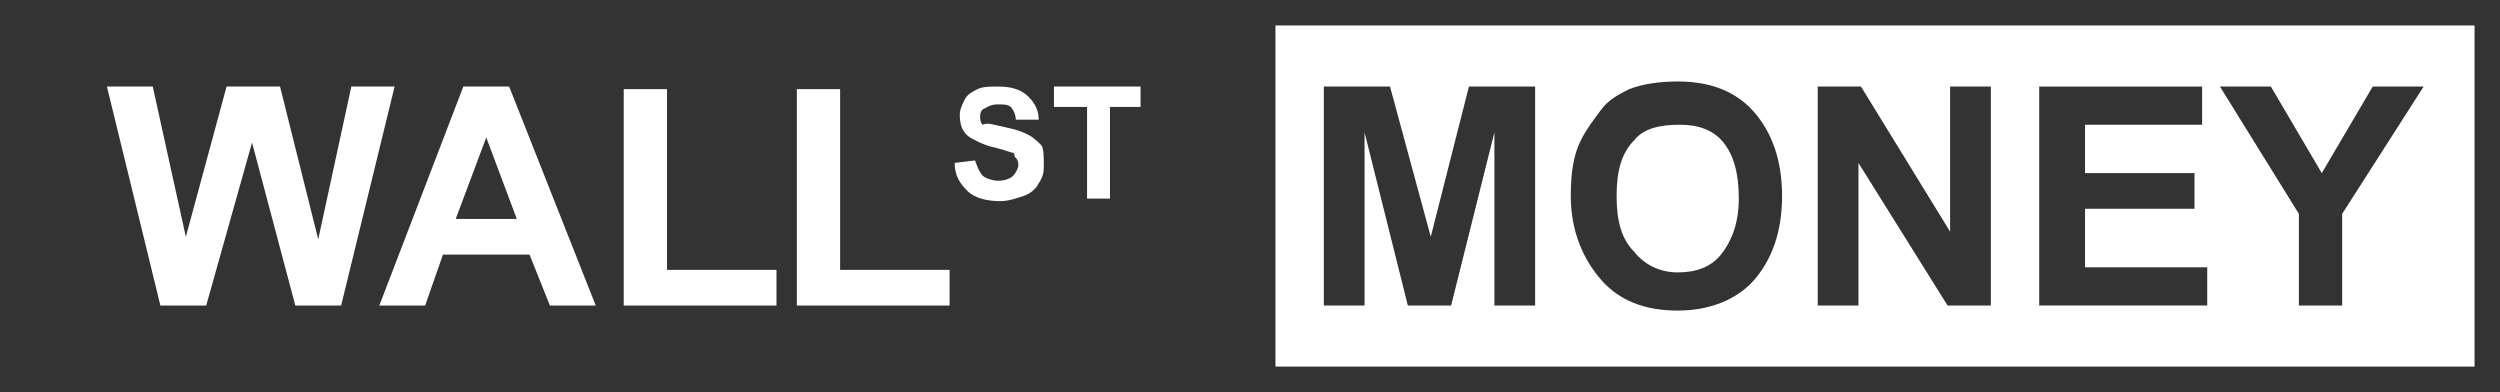
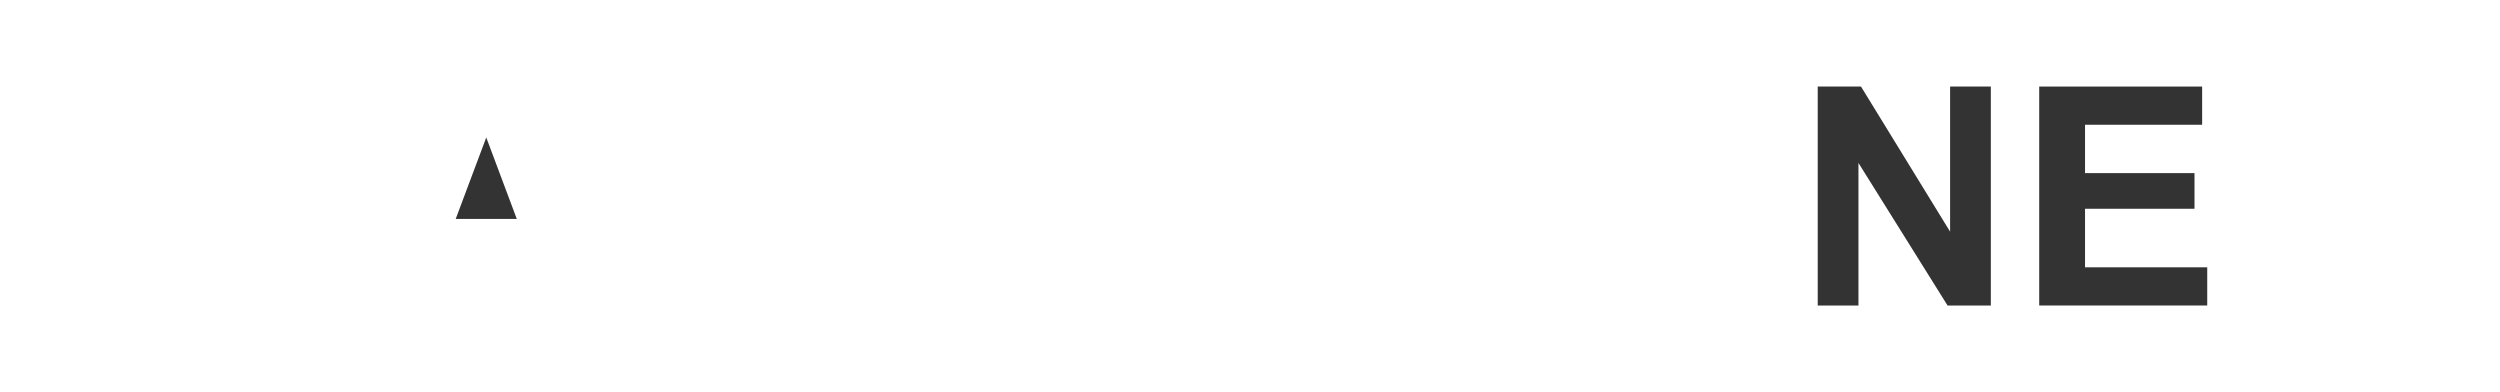
<svg xmlns="http://www.w3.org/2000/svg" version="1.1" id="Layer_1" x="0px" y="0px" viewBox="0 0 98.2 15.4" style="enable-background:new 0 0 98.2 15.4;" xml:space="preserve">
  <style type="text/css">
	.st0{fill:#333333;}
</style>
  <g>
-     <path class="st0" d="M52,12V3.4h2.6l1.6,5.9l1.5-5.9h2.6V12h-1.6V5.2L57,12h-1.7l-1.7-6.8V12H52z" />
-     <path class="st0" d="M61.7,7.7c0-0.9,0.1-1.6,0.4-2.2c0.2-0.4,0.5-0.8,0.8-1.2s0.7-0.6,1.1-0.8c0.5-0.2,1.2-0.3,1.9-0.3   c1.3,0,2.3,0.4,3,1.2S70,6.3,70,7.7c0,1.4-0.4,2.5-1.1,3.3s-1.8,1.2-3,1.2c-1.3,0-2.3-0.4-3-1.2S61.7,9.1,61.7,7.7z M63.5,7.7   c0,1,0.2,1.7,0.7,2.2c0.4,0.5,1,0.8,1.7,0.8s1.3-0.2,1.7-0.7s0.7-1.2,0.7-2.2c0-1-0.2-1.7-0.6-2.2s-1-0.7-1.7-0.7S64.6,5,64.2,5.5   C63.7,6,63.5,6.7,63.5,7.7z" />
    <path class="st0" d="M71.4,12V3.4h1.7l3.5,5.7V3.4h1.6V12h-1.7L73,6.4V12H71.4z" />
    <path class="st0" d="M80.1,12V3.4h6.4v1.5h-4.6v1.9h4.3v1.4h-4.3v2.3h4.8V12H80.1z" />
-     <path class="st0" d="M90.3,12V8.4l-3.1-5h2l2,3.4l2-3.4h2l-3.2,5V12H90.3z" />
  </g>
-   <path class="st0" d="M97.2,1v13.4H50.1V1H97.2 M98.2,0H49.1v15.4h49.1V0L98.2,0z" />
  <g>
    <polygon class="st0" points="17.9,8.6 20.3,8.6 19.1,5.4  " />
-     <path class="st0" d="M0,0v15.4h49.1V0H0z M11.6,12L9.9,5.6L8.1,12H6.3L4.2,3.4H6l1.3,5.9l1.6-5.9h2.1l1.5,6l1.3-6h1.7L13.4,12H11.6   z M21.6,12l-0.8-2h-3.4l-0.7,2h-1.8l3.3-8.6H20l3.4,8.6H21.6z M30.5,12h-6V3.5h1.7v7.1h4.3V12z M37.3,12h-6V3.5H33v7.1h4.3V12z    M40.8,7.2c-0.1,0.2-0.3,0.4-0.6,0.5s-0.6,0.2-0.9,0.2c-0.5,0-1-0.1-1.3-0.4s-0.5-0.6-0.5-1.1l0.8-0.1c0.1,0.3,0.2,0.5,0.3,0.6   s0.4,0.2,0.6,0.2c0.3,0,0.5-0.1,0.6-0.2s0.2-0.3,0.2-0.4c0-0.1,0-0.2-0.1-0.3S39.9,6.1,39.8,6c-0.1,0-0.3-0.1-0.7-0.2   c-0.5-0.1-0.8-0.3-1-0.4c-0.3-0.2-0.4-0.5-0.4-0.9c0-0.2,0.1-0.4,0.2-0.6s0.3-0.3,0.5-0.4s0.5-0.1,0.8-0.1c0.5,0,0.9,0.1,1.2,0.4   s0.4,0.6,0.4,0.9l-0.9,0c0-0.2-0.1-0.4-0.2-0.5s-0.3-0.1-0.5-0.1c-0.3,0-0.4,0.1-0.6,0.2c-0.1,0.1-0.1,0.2-0.1,0.3   c0,0.1,0,0.2,0.1,0.3C38.8,4.8,39,4.9,39.5,5s0.7,0.2,0.9,0.3s0.4,0.3,0.5,0.4S41,6.2,41,6.5C41,6.7,41,6.9,40.8,7.2z M44.9,4.2   h-1.3v3.6h-0.9V4.2h-1.3V3.4h3.4V4.2z" />
  </g>
</svg>